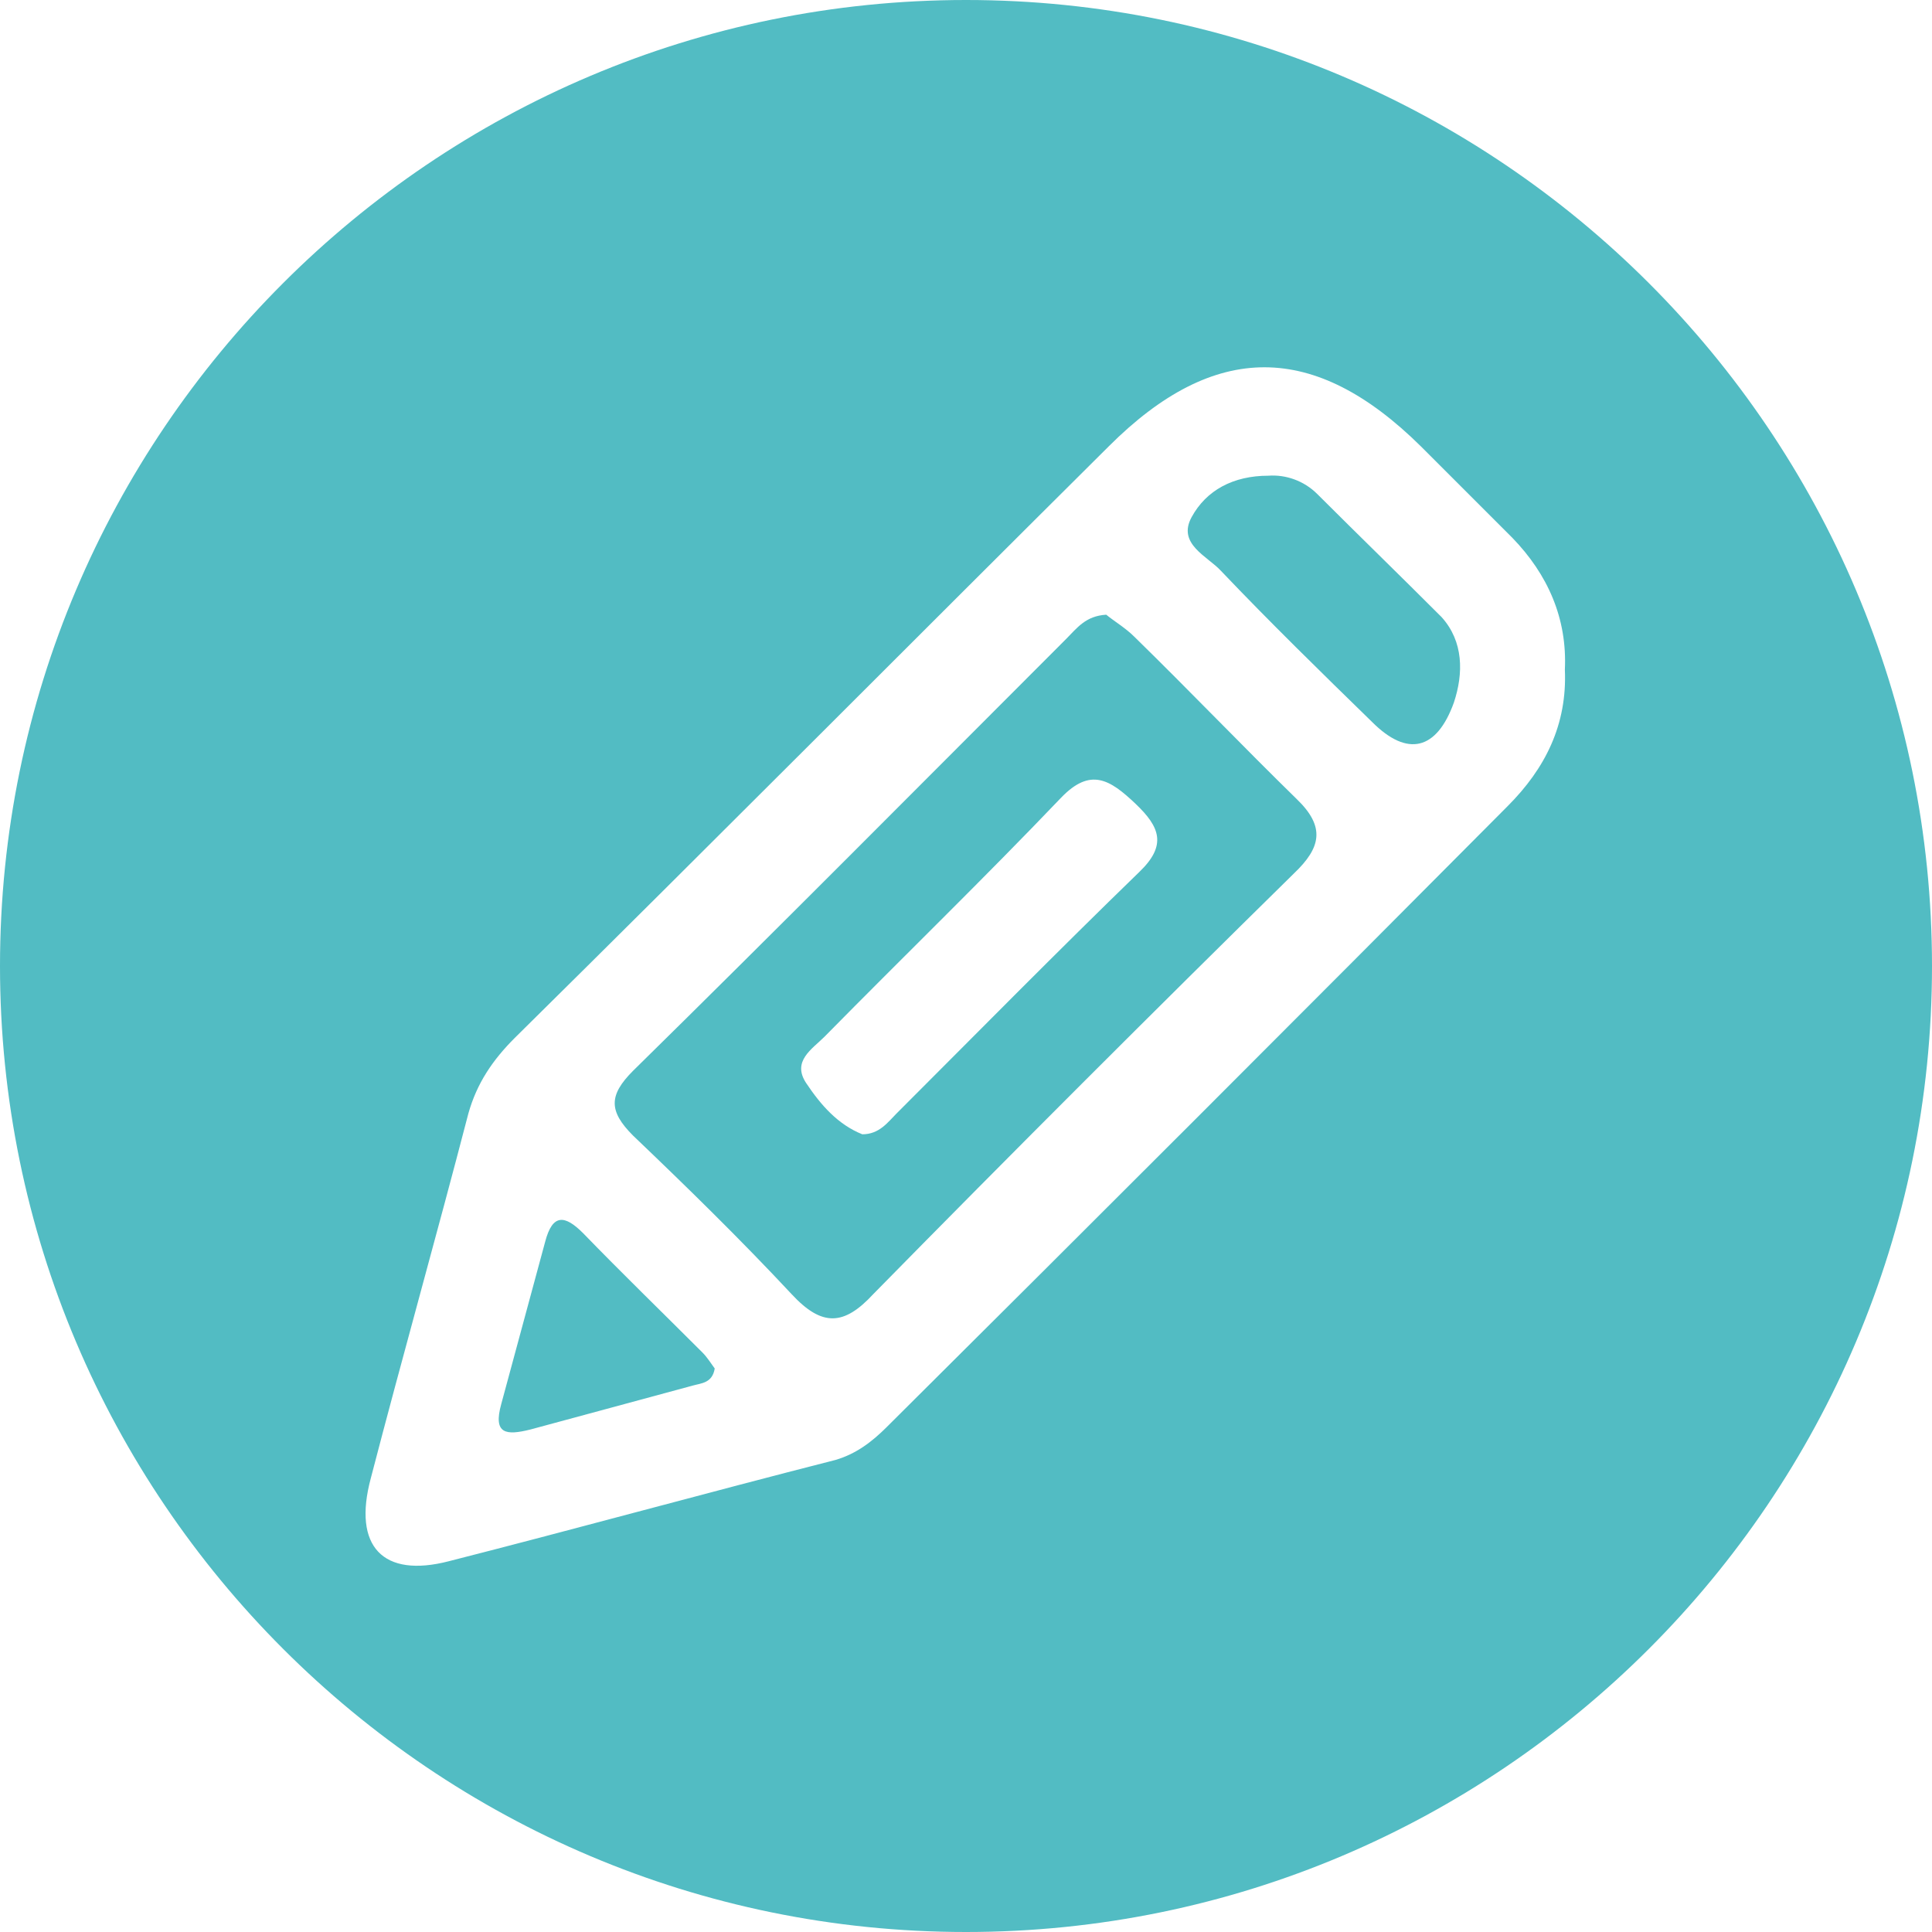
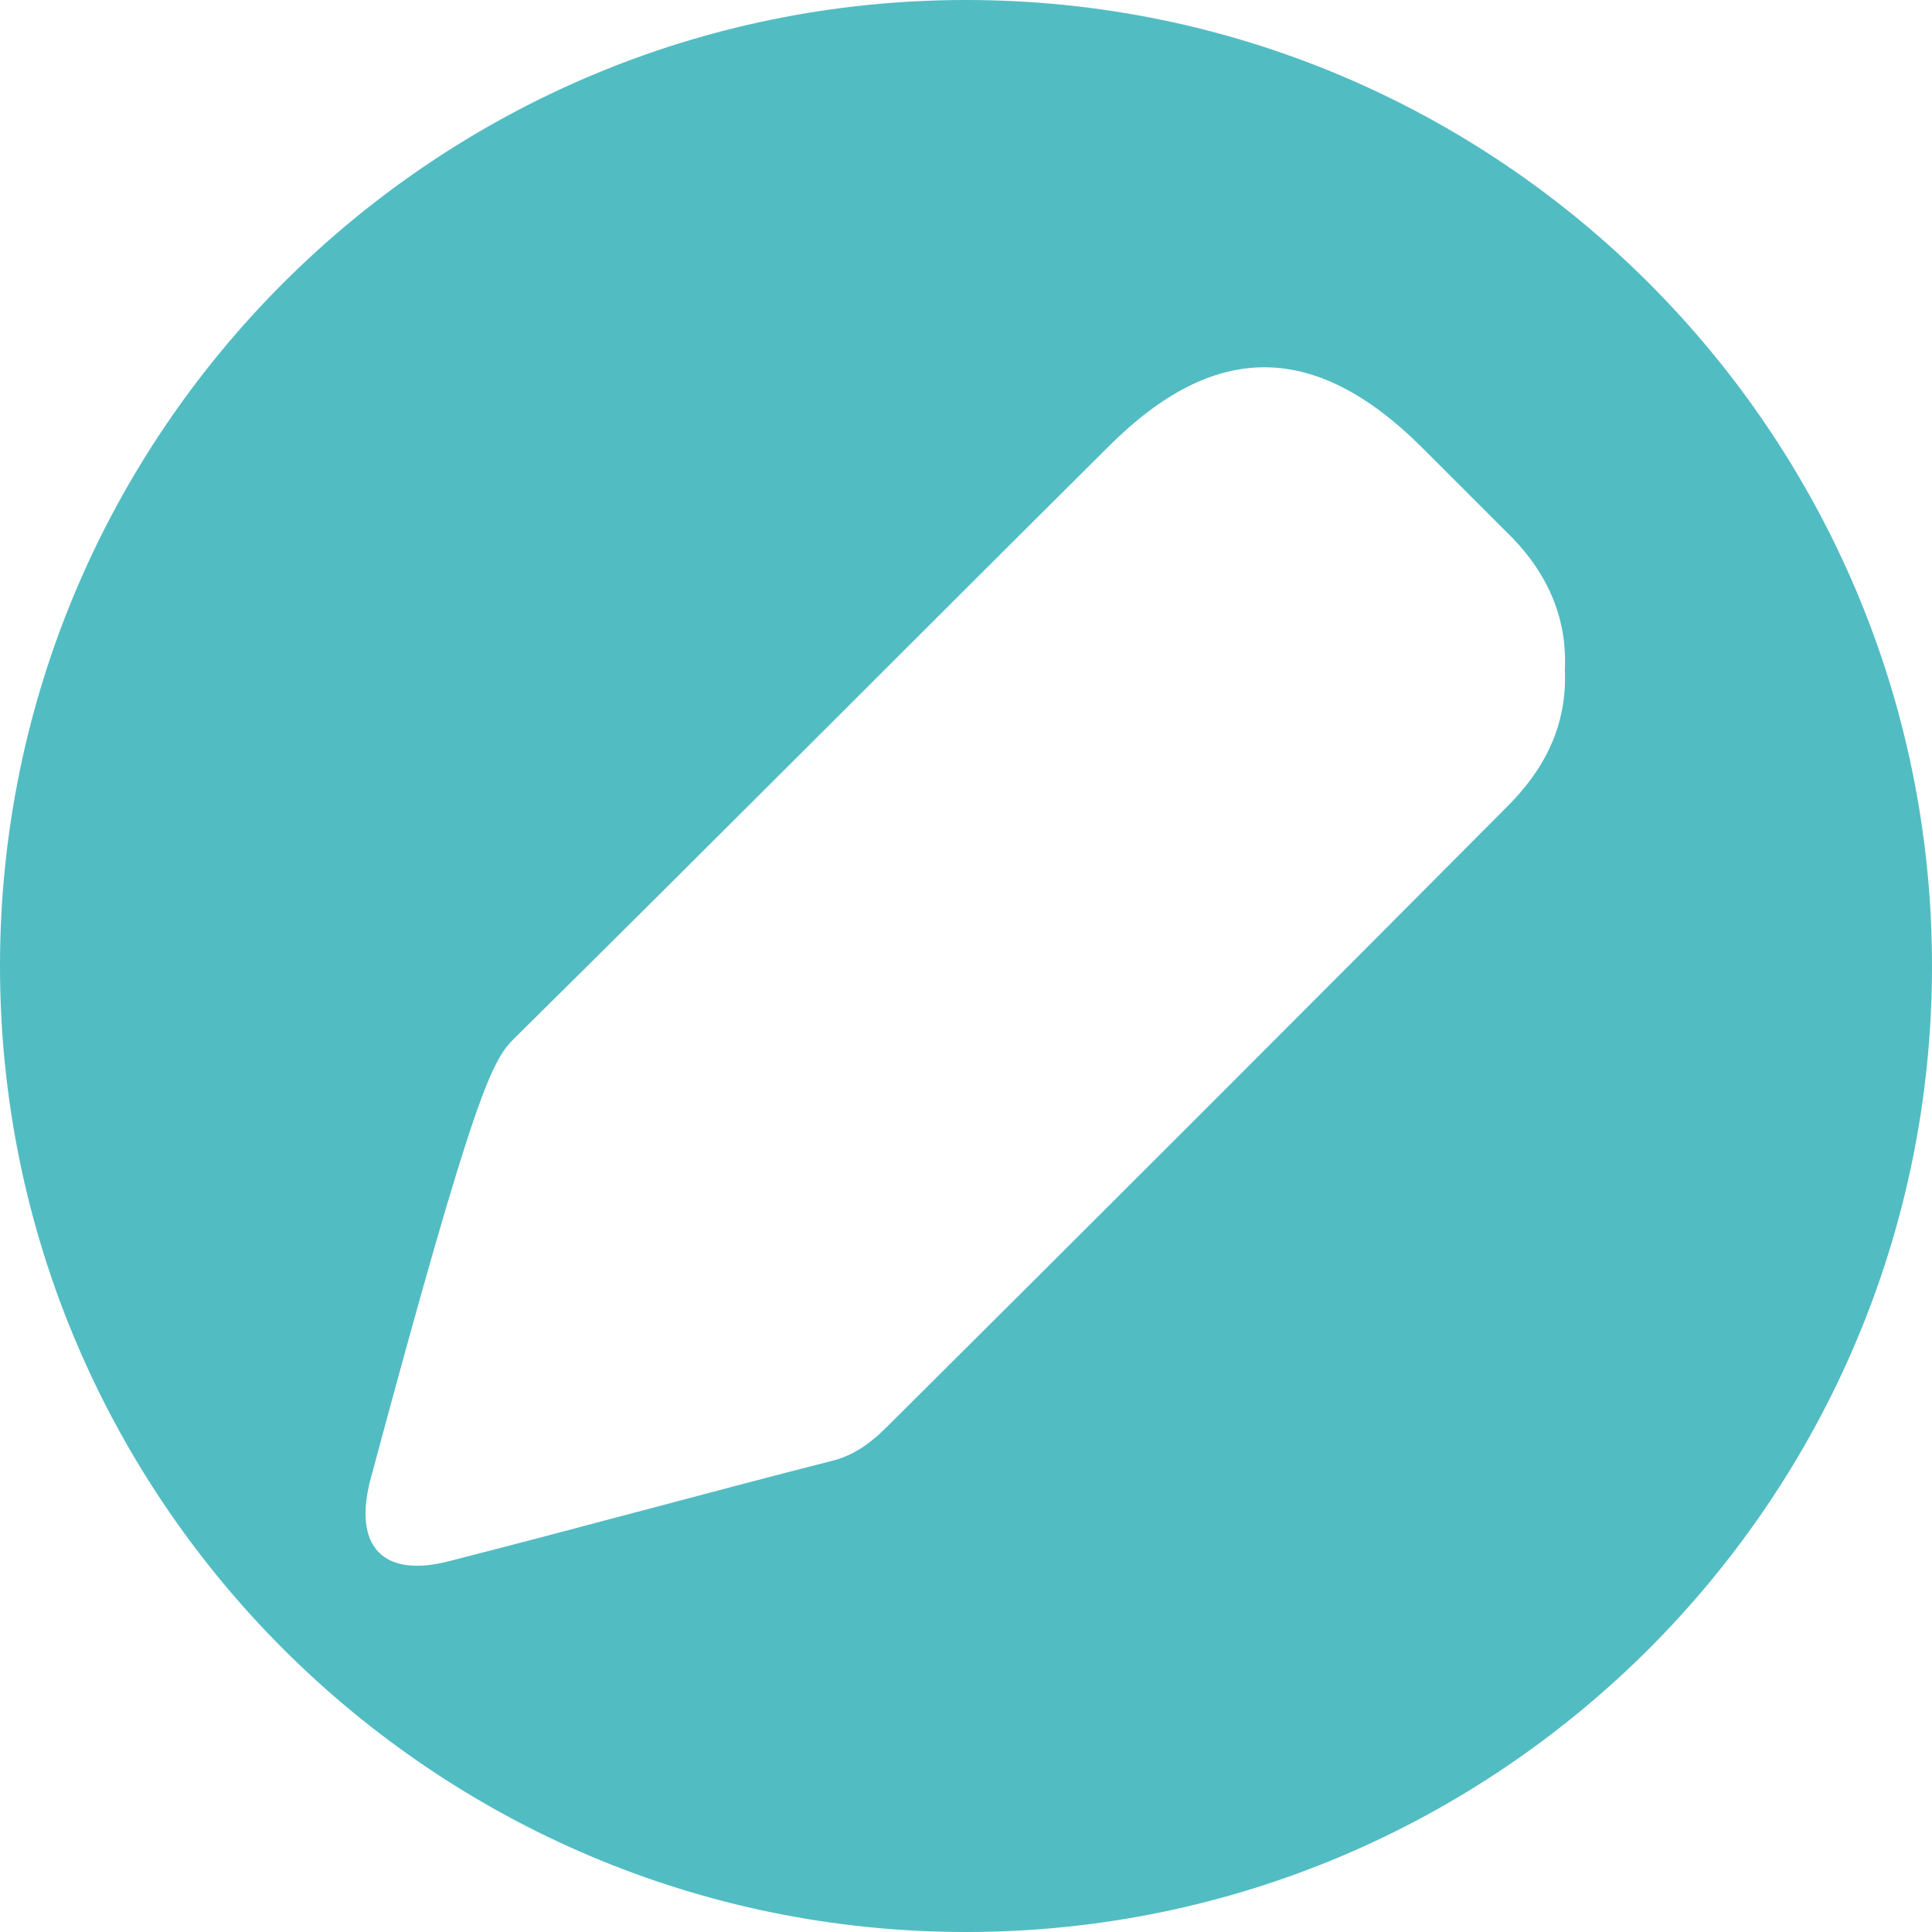
<svg xmlns="http://www.w3.org/2000/svg" width="36" height="36" viewBox="0 0 36 36" fill="none">
-   <path d="M10.864 22.977C10.523 22.636 10.296 22.614 10.159 23.136C9.886 24.136 9.614 25.159 9.341 26.159C9.182 26.727 9.432 26.75 9.886 26.636C10.886 26.364 11.909 26.091 12.909 25.818C13.068 25.773 13.273 25.773 13.318 25.5C13.25 25.409 13.182 25.296 13.091 25.204C12.341 24.454 11.591 23.727 10.864 22.977Z" fill="#52BCC3" />
-   <path d="M21.136 11.864C20.977 11.704 20.75 11.568 20.613 11.454C20.227 11.477 20.068 11.704 19.863 11.909C17.181 14.591 14.5 17.296 11.795 19.954C11.341 20.409 11.341 20.704 11.795 21.159C12.795 22.114 13.795 23.091 14.75 24.114C15.318 24.727 15.727 24.704 16.272 24.114C18.863 21.477 21.477 18.864 24.113 16.273C24.613 15.796 24.704 15.409 24.159 14.886C23.159 13.909 22.159 12.864 21.136 11.864ZM21.227 16.25C19.704 17.727 18.204 19.25 16.704 20.75C16.545 20.909 16.386 21.136 16.068 21.136C15.613 20.954 15.295 20.591 15.022 20.182C14.75 19.773 15.136 19.546 15.363 19.318C16.84 17.818 18.34 16.364 19.772 14.864C20.318 14.296 20.681 14.523 21.159 14.977C21.613 15.409 21.75 15.75 21.227 16.25Z" fill="#52BCC3" />
-   <path d="M18 0C8.068 0 0 8.068 0 18C0 27.932 8.068 36 18 36C27.932 36 36 27.932 36 18C36 8.068 27.932 0 18 0ZM28.091 15.023C24.25 18.886 20.386 22.75 16.523 26.591C16.25 26.864 15.954 27.091 15.568 27.204C13.159 27.818 10.773 28.477 8.364 29.091C7.136 29.409 6.568 28.818 6.909 27.546C7.5 25.273 8.136 23.023 8.727 20.75C8.886 20.182 9.182 19.75 9.591 19.341C13.296 15.682 16.977 11.977 20.659 8.318C22.636 6.341 24.5 6.364 26.477 8.318C27.046 8.886 27.614 9.455 28.182 10.023C28.841 10.704 29.204 11.523 29.159 12.477C29.204 13.5 28.796 14.318 28.091 15.023Z" fill="#52BCC3" />
-   <path d="M24.545 9.205C24.295 8.955 23.954 8.841 23.636 8.864C22.977 8.864 22.477 9.136 22.204 9.636C21.931 10.136 22.5 10.364 22.75 10.636C23.659 11.591 24.613 12.523 25.568 13.454C26.227 14.114 26.772 13.977 27.091 13.091C27.272 12.546 27.272 11.954 26.863 11.5C26.091 10.727 25.318 9.977 24.545 9.205Z" fill="#52BCC3" />
+   <path d="M18 0C8.068 0 0 8.068 0 18C0 27.932 8.068 36 18 36C27.932 36 36 27.932 36 18C36 8.068 27.932 0 18 0ZM28.091 15.023C24.25 18.886 20.386 22.75 16.523 26.591C16.25 26.864 15.954 27.091 15.568 27.204C13.159 27.818 10.773 28.477 8.364 29.091C7.136 29.409 6.568 28.818 6.909 27.546C8.886 20.182 9.182 19.75 9.591 19.341C13.296 15.682 16.977 11.977 20.659 8.318C22.636 6.341 24.5 6.364 26.477 8.318C27.046 8.886 27.614 9.455 28.182 10.023C28.841 10.704 29.204 11.523 29.159 12.477C29.204 13.5 28.796 14.318 28.091 15.023Z" fill="#52BCC3" />
</svg>